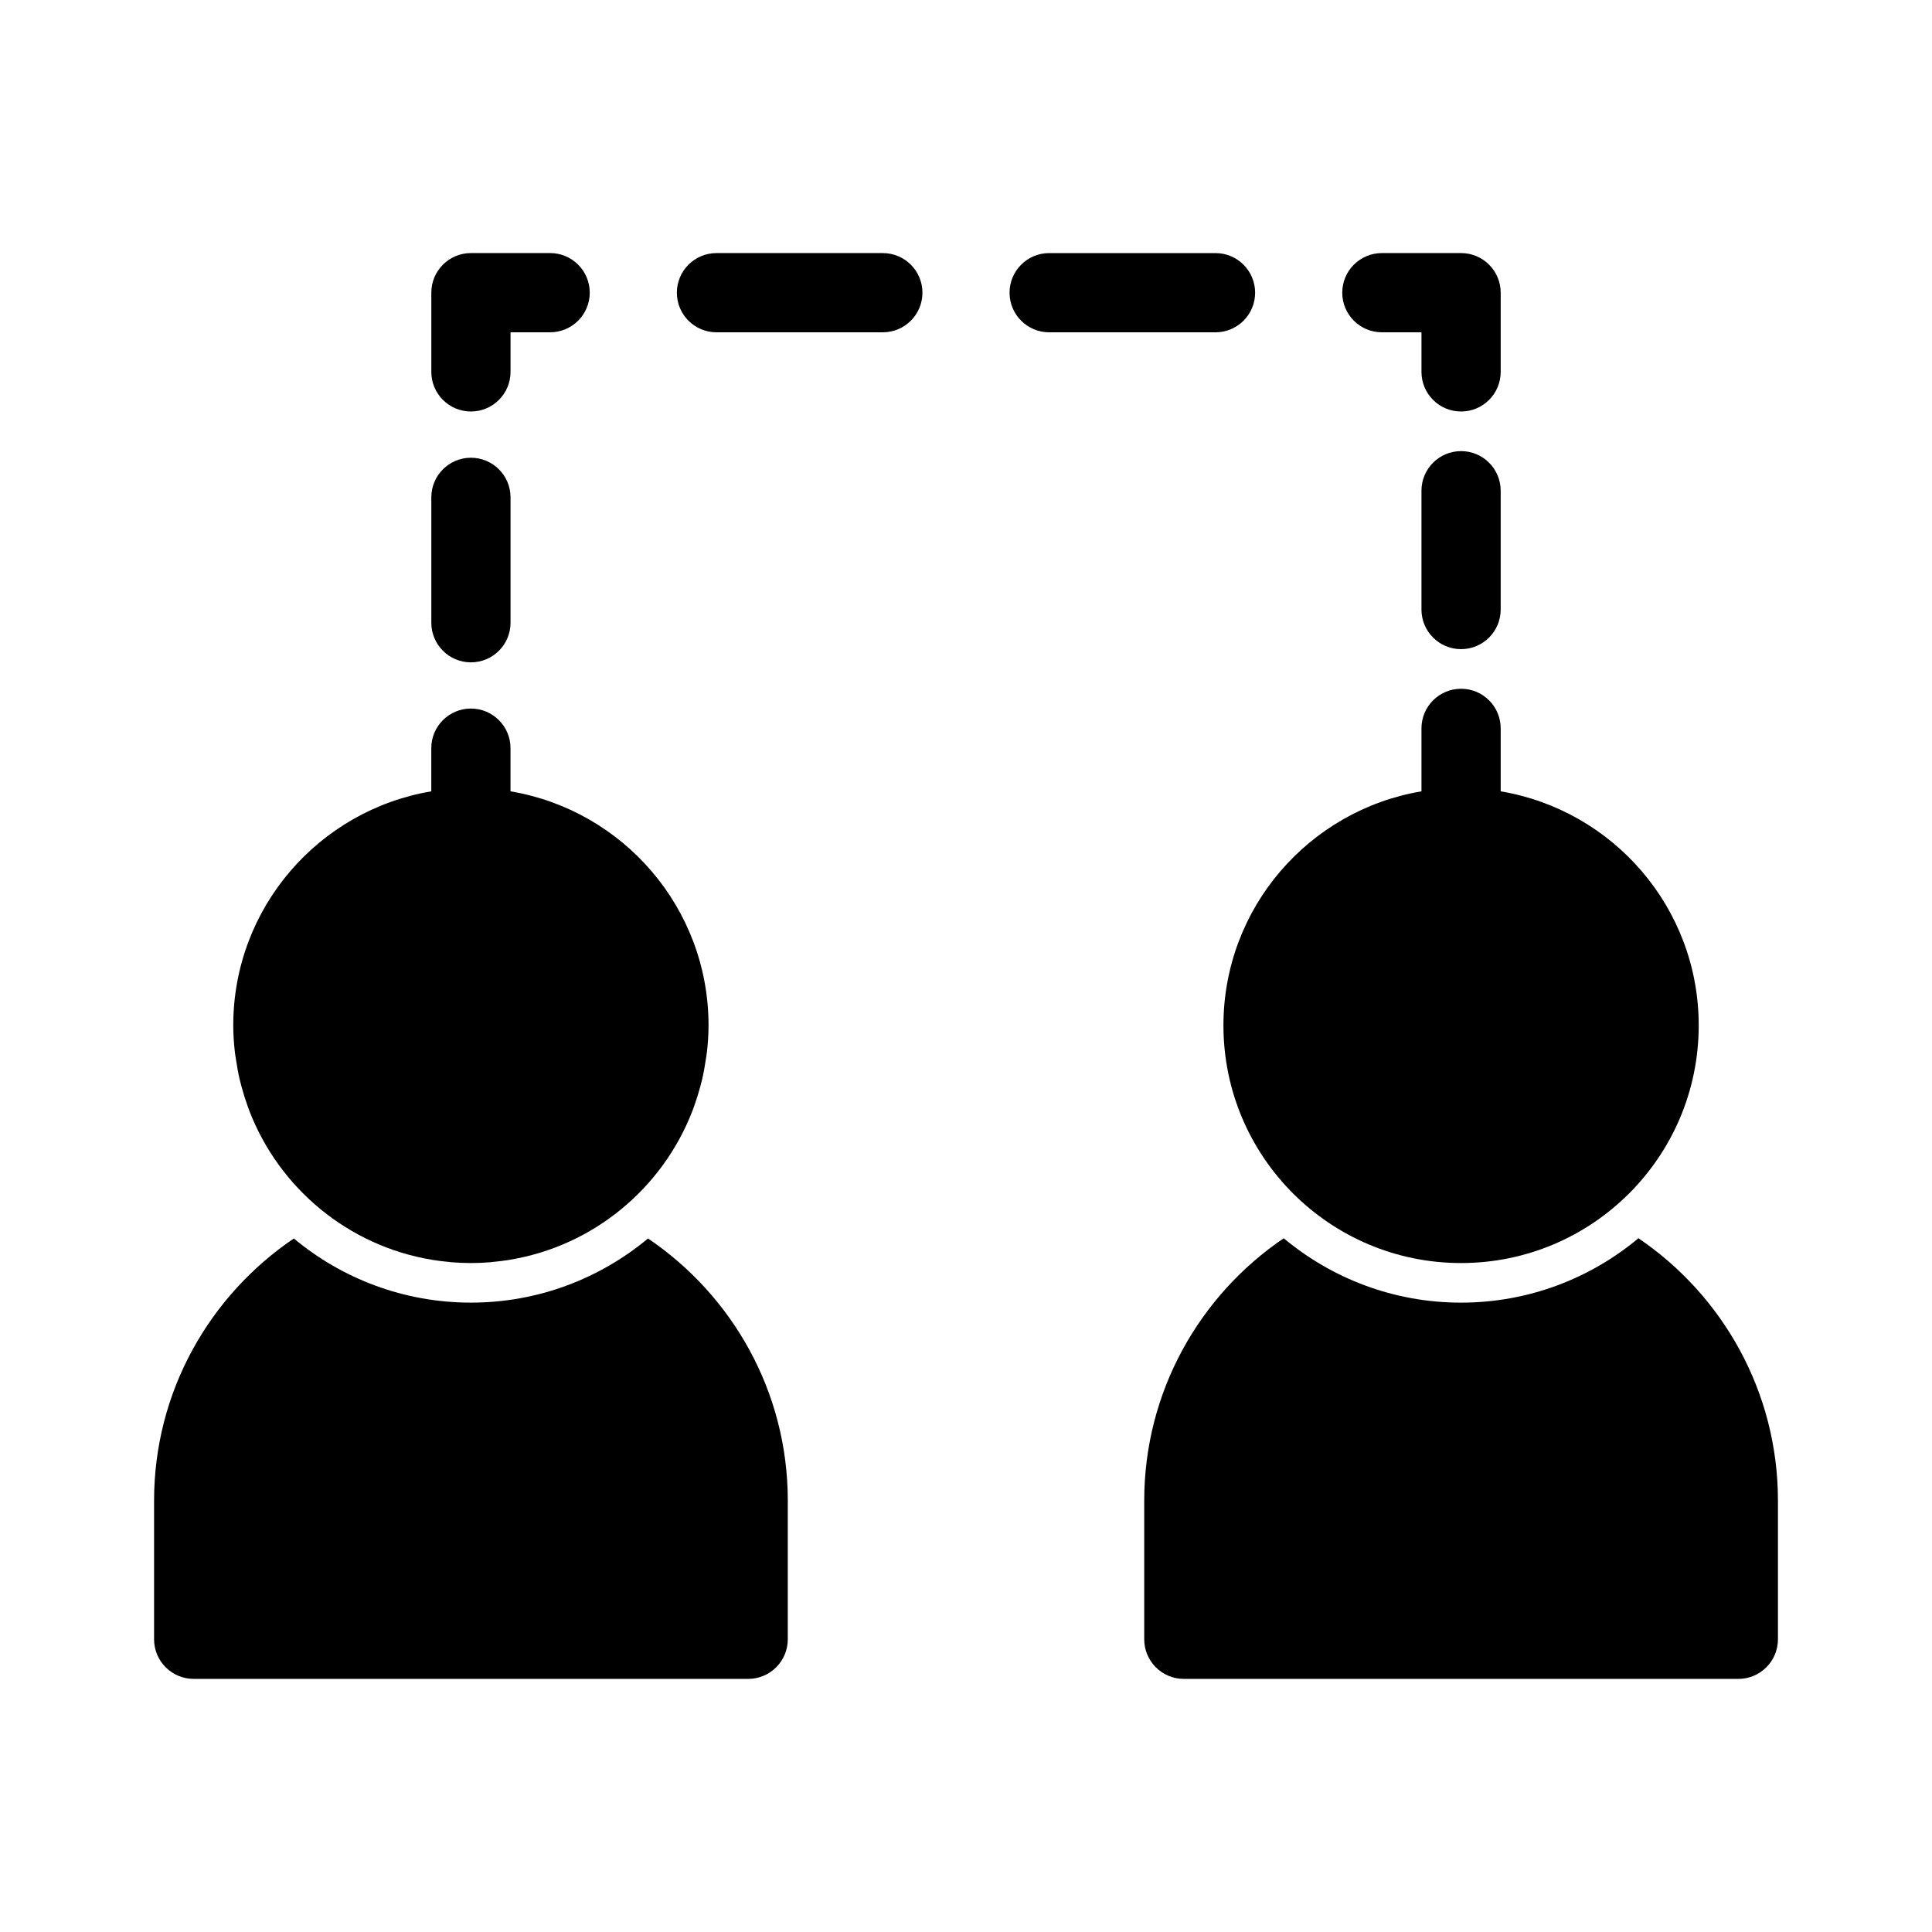
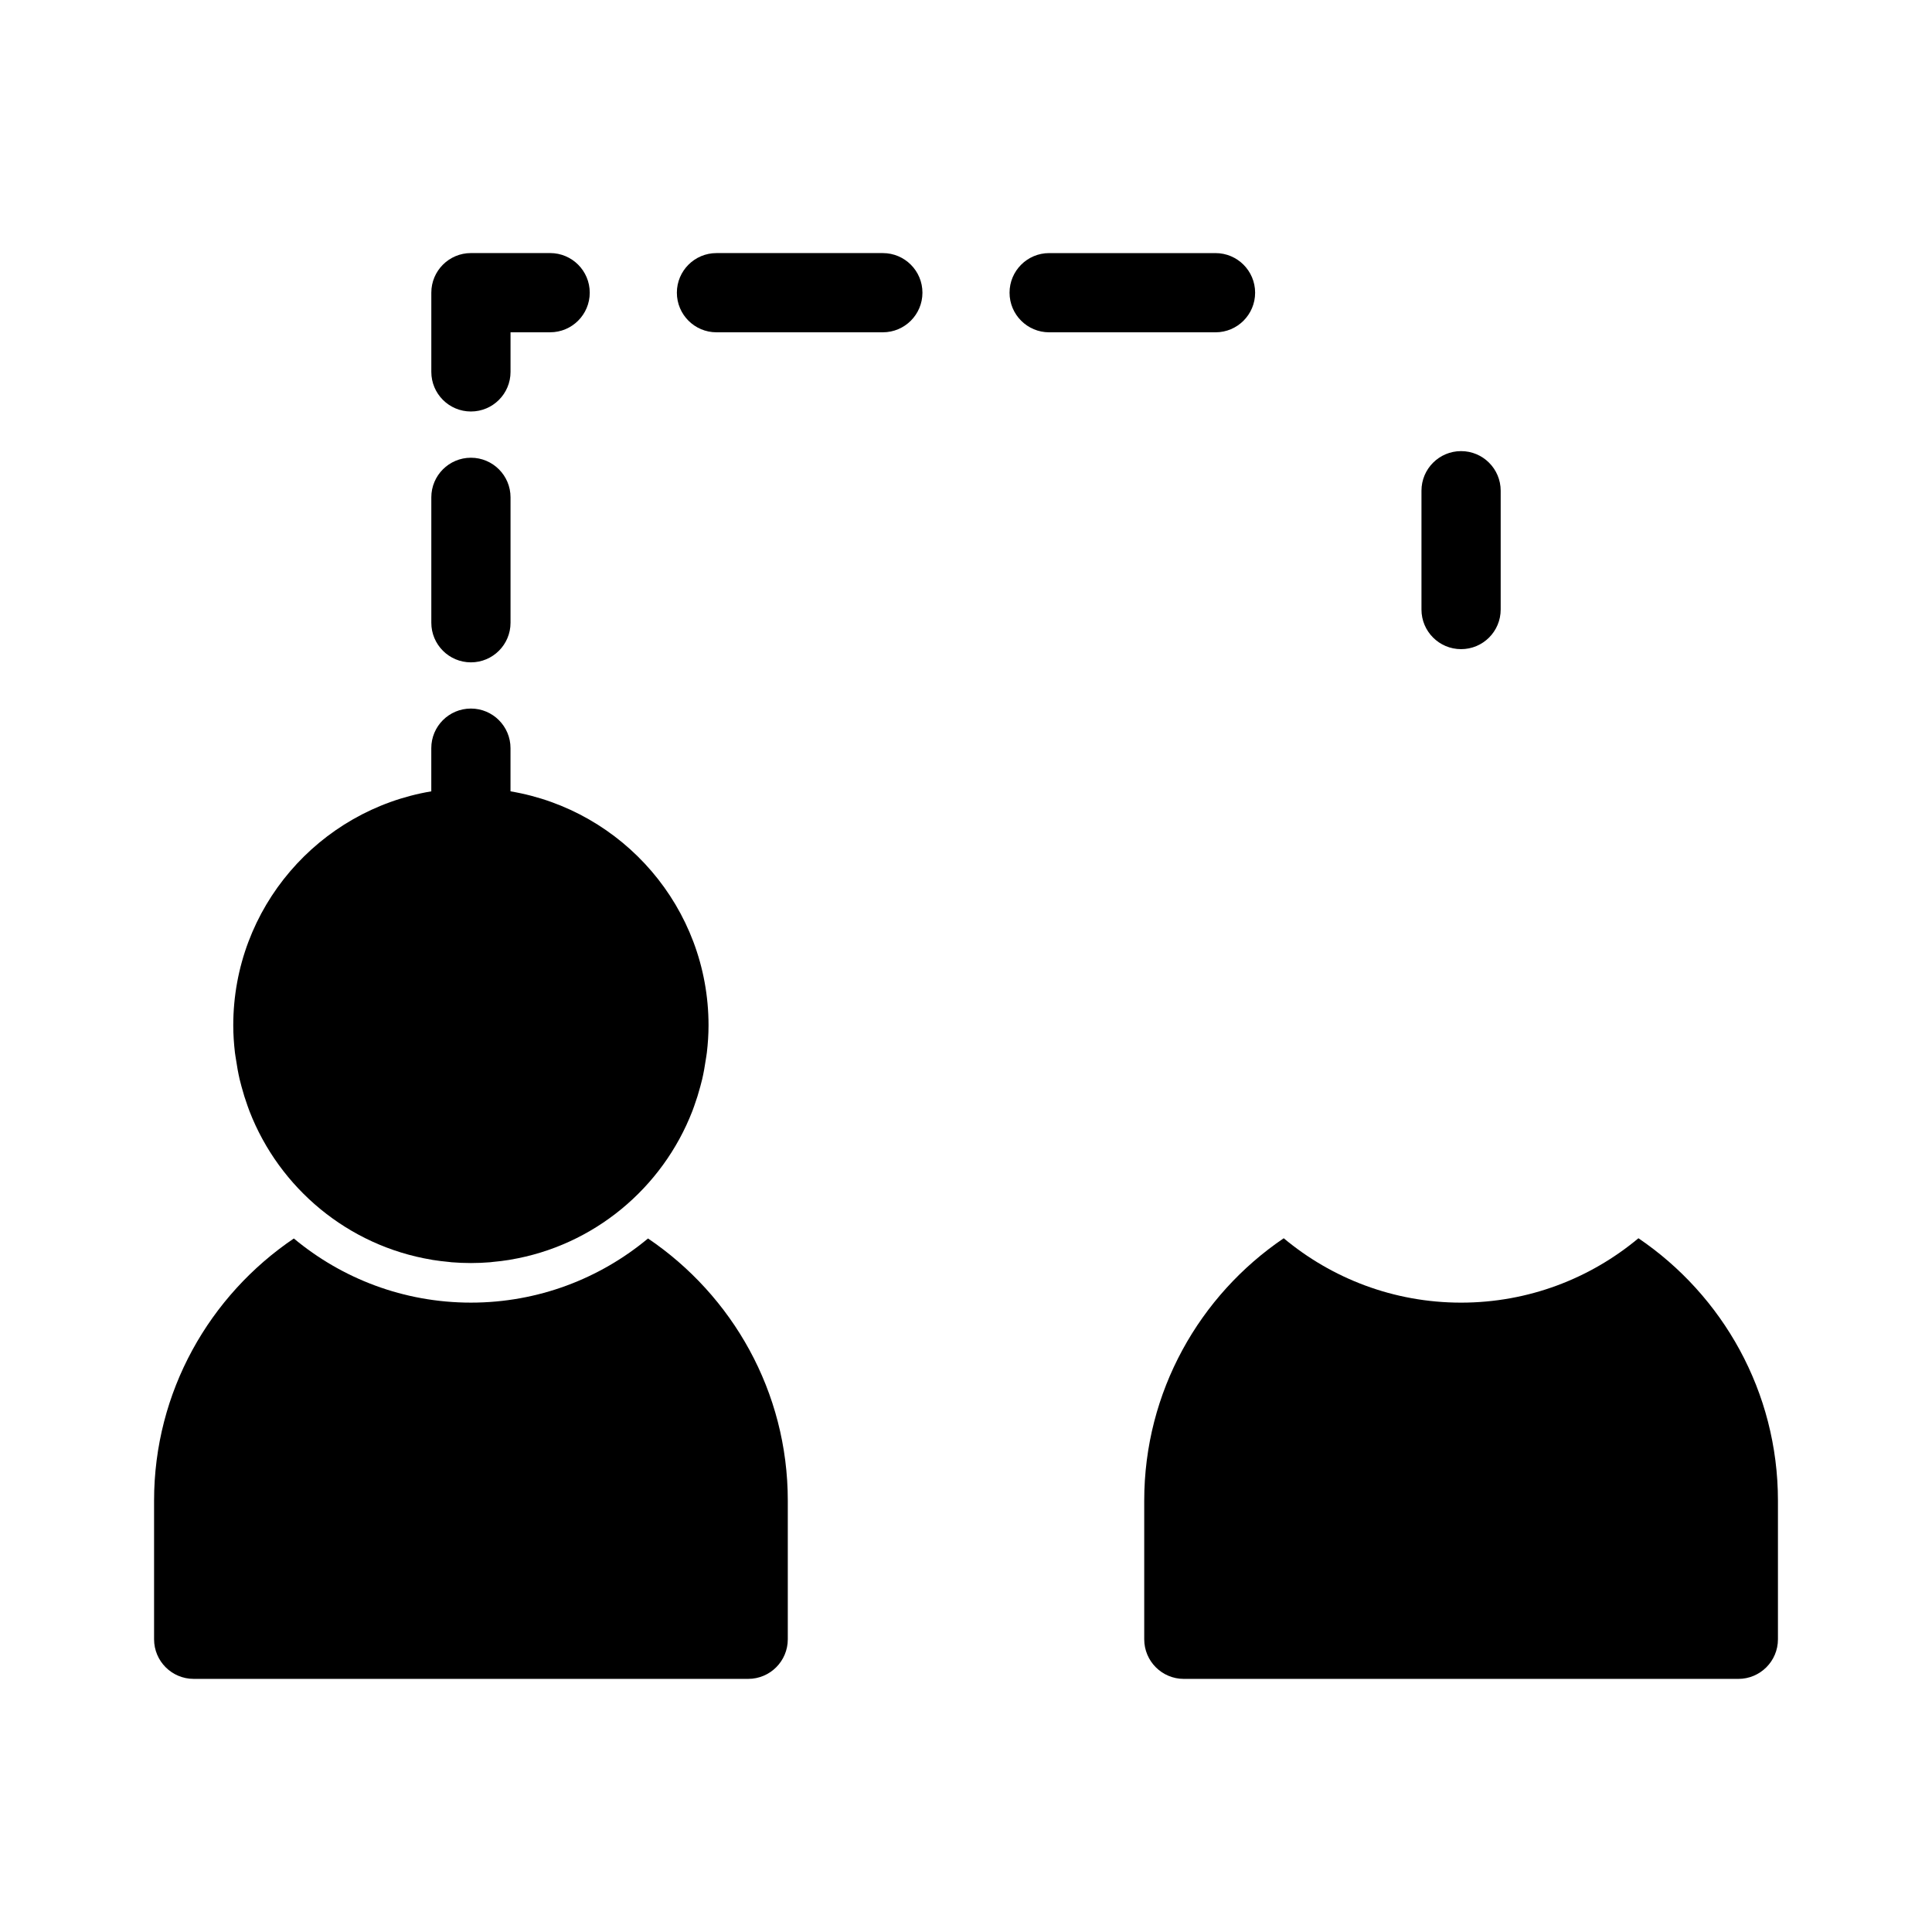
<svg xmlns="http://www.w3.org/2000/svg" fill="#000000" width="800px" height="800px" version="1.1" viewBox="144 144 512 512">
  <g>
    <path d="m268.8 319.53c5.797 0 10.496-4.699 10.496-10.496v-33.234c0-5.797-4.699-10.496-10.496-10.496s-10.496 4.699-10.496 10.496v33.234c0 5.797 4.699 10.496 10.496 10.496z" />
    <path d="m268.8 253.05c5.797 0 10.496-4.699 10.496-10.496v-10.496h10.496c5.797 0 10.496-4.699 10.496-10.496s-4.699-10.496-10.496-10.496h-20.992c-5.797 0-10.496 4.699-10.496 10.496v20.992c0 5.797 4.699 10.496 10.496 10.496z" />
    <path d="m476.62 221.57c0-5.797-4.699-10.496-10.496-10.496h-44.086c-5.797 0-10.496 4.699-10.496 10.496s4.699 10.496 10.496 10.496h44.086c5.797 0 10.496-4.699 10.496-10.496z" />
    <path d="m377.96 211.07h-44.086c-5.797 0-10.496 4.699-10.496 10.496s4.699 10.496 10.496 10.496h44.086c5.797 0 10.496-4.699 10.496-10.496s-4.699-10.496-10.496-10.496z" />
-     <path d="m510.21 232.06h10.496v10.496c0 5.797 4.699 10.496 10.496 10.496s10.496-4.699 10.496-10.496v-20.992c0-5.797-4.699-10.496-10.496-10.496h-20.992c-5.797 0-10.496 4.699-10.496 10.496s4.699 10.496 10.496 10.496z" />
    <path d="m531.2 263.55c-5.797 0-10.496 4.699-10.496 10.496v31.488c0 5.797 4.699 10.496 10.496 10.496s10.496-4.699 10.496-10.496v-31.488c0-5.797-4.699-10.496-10.496-10.496z" />
    <path d="m578.2 472.15c-12.75 10.641-29.133 17.062-47 17.062-17.867 0-34.25-6.422-47-17.062-22.289 15.113-36.969 40.645-36.969 69.543v36.734c0 5.797 4.699 10.496 10.496 10.496h146.95c5.797 0 10.496-4.699 10.496-10.496v-36.734c0-28.898-14.68-54.43-36.969-69.543z" />
-     <path d="m531.2 478.72c34.781 0 62.977-28.195 62.977-62.977 0-31.195-22.707-57.027-52.48-62.031v-16.688c0-5.797-4.699-10.496-10.496-10.496s-10.496 4.699-10.496 10.496v16.688c-29.773 5.008-52.48 30.836-52.48 62.031 0 34.781 28.195 62.977 62.977 62.977z" />
    <path d="m315.73 472.21c-12.738 10.605-29.098 17-46.93 17s-34.191-6.394-46.93-17c-22.312 15.094-37.039 40.57-37.039 69.48v36.734c0 5.797 4.699 10.496 10.496 10.496h146.95c5.797 0 10.496-4.699 10.496-10.496v-36.734c0-28.91-14.727-54.387-37.039-69.48z" />
    <path d="m206.56 424.9c0.254 1.727 0.555 3.438 0.945 5.117 0.152 0.648 0.324 1.285 0.496 1.922 0.469 1.762 1.008 3.488 1.621 5.184 0.164 0.445 0.316 0.895 0.488 1.336 7.91 20.422 26.129 35.691 48.285 39.383 0.078 0.012 0.156 0.031 0.234 0.047 1.434 0.234 2.887 0.402 4.348 0.539 0.242 0.023 0.473 0.066 0.715 0.086 1.684 0.133 3.383 0.207 5.102 0.207s3.418-0.074 5.102-0.211c0.242-0.02 0.477-0.062 0.715-0.086 1.465-0.133 2.918-0.305 4.348-0.539 0.078-0.012 0.156-0.031 0.234-0.047 22.156-3.695 40.371-18.965 48.285-39.383 0.172-0.441 0.328-0.891 0.488-1.336 0.613-1.695 1.152-3.422 1.621-5.184 0.172-0.641 0.344-1.277 0.496-1.922 0.391-1.68 0.691-3.387 0.945-5.117 0.098-0.66 0.227-1.309 0.301-1.977 0.273-2.356 0.441-4.746 0.441-7.176 0-31.195-22.707-57.027-52.48-62.031v-11.441c0-5.797-4.699-10.496-10.496-10.496s-10.496 4.699-10.496 10.496v11.441c-29.773 5.008-52.48 30.836-52.48 62.031 0 2.43 0.168 4.82 0.438 7.176 0.078 0.668 0.207 1.316 0.305 1.98z" />
  </g>
</svg>